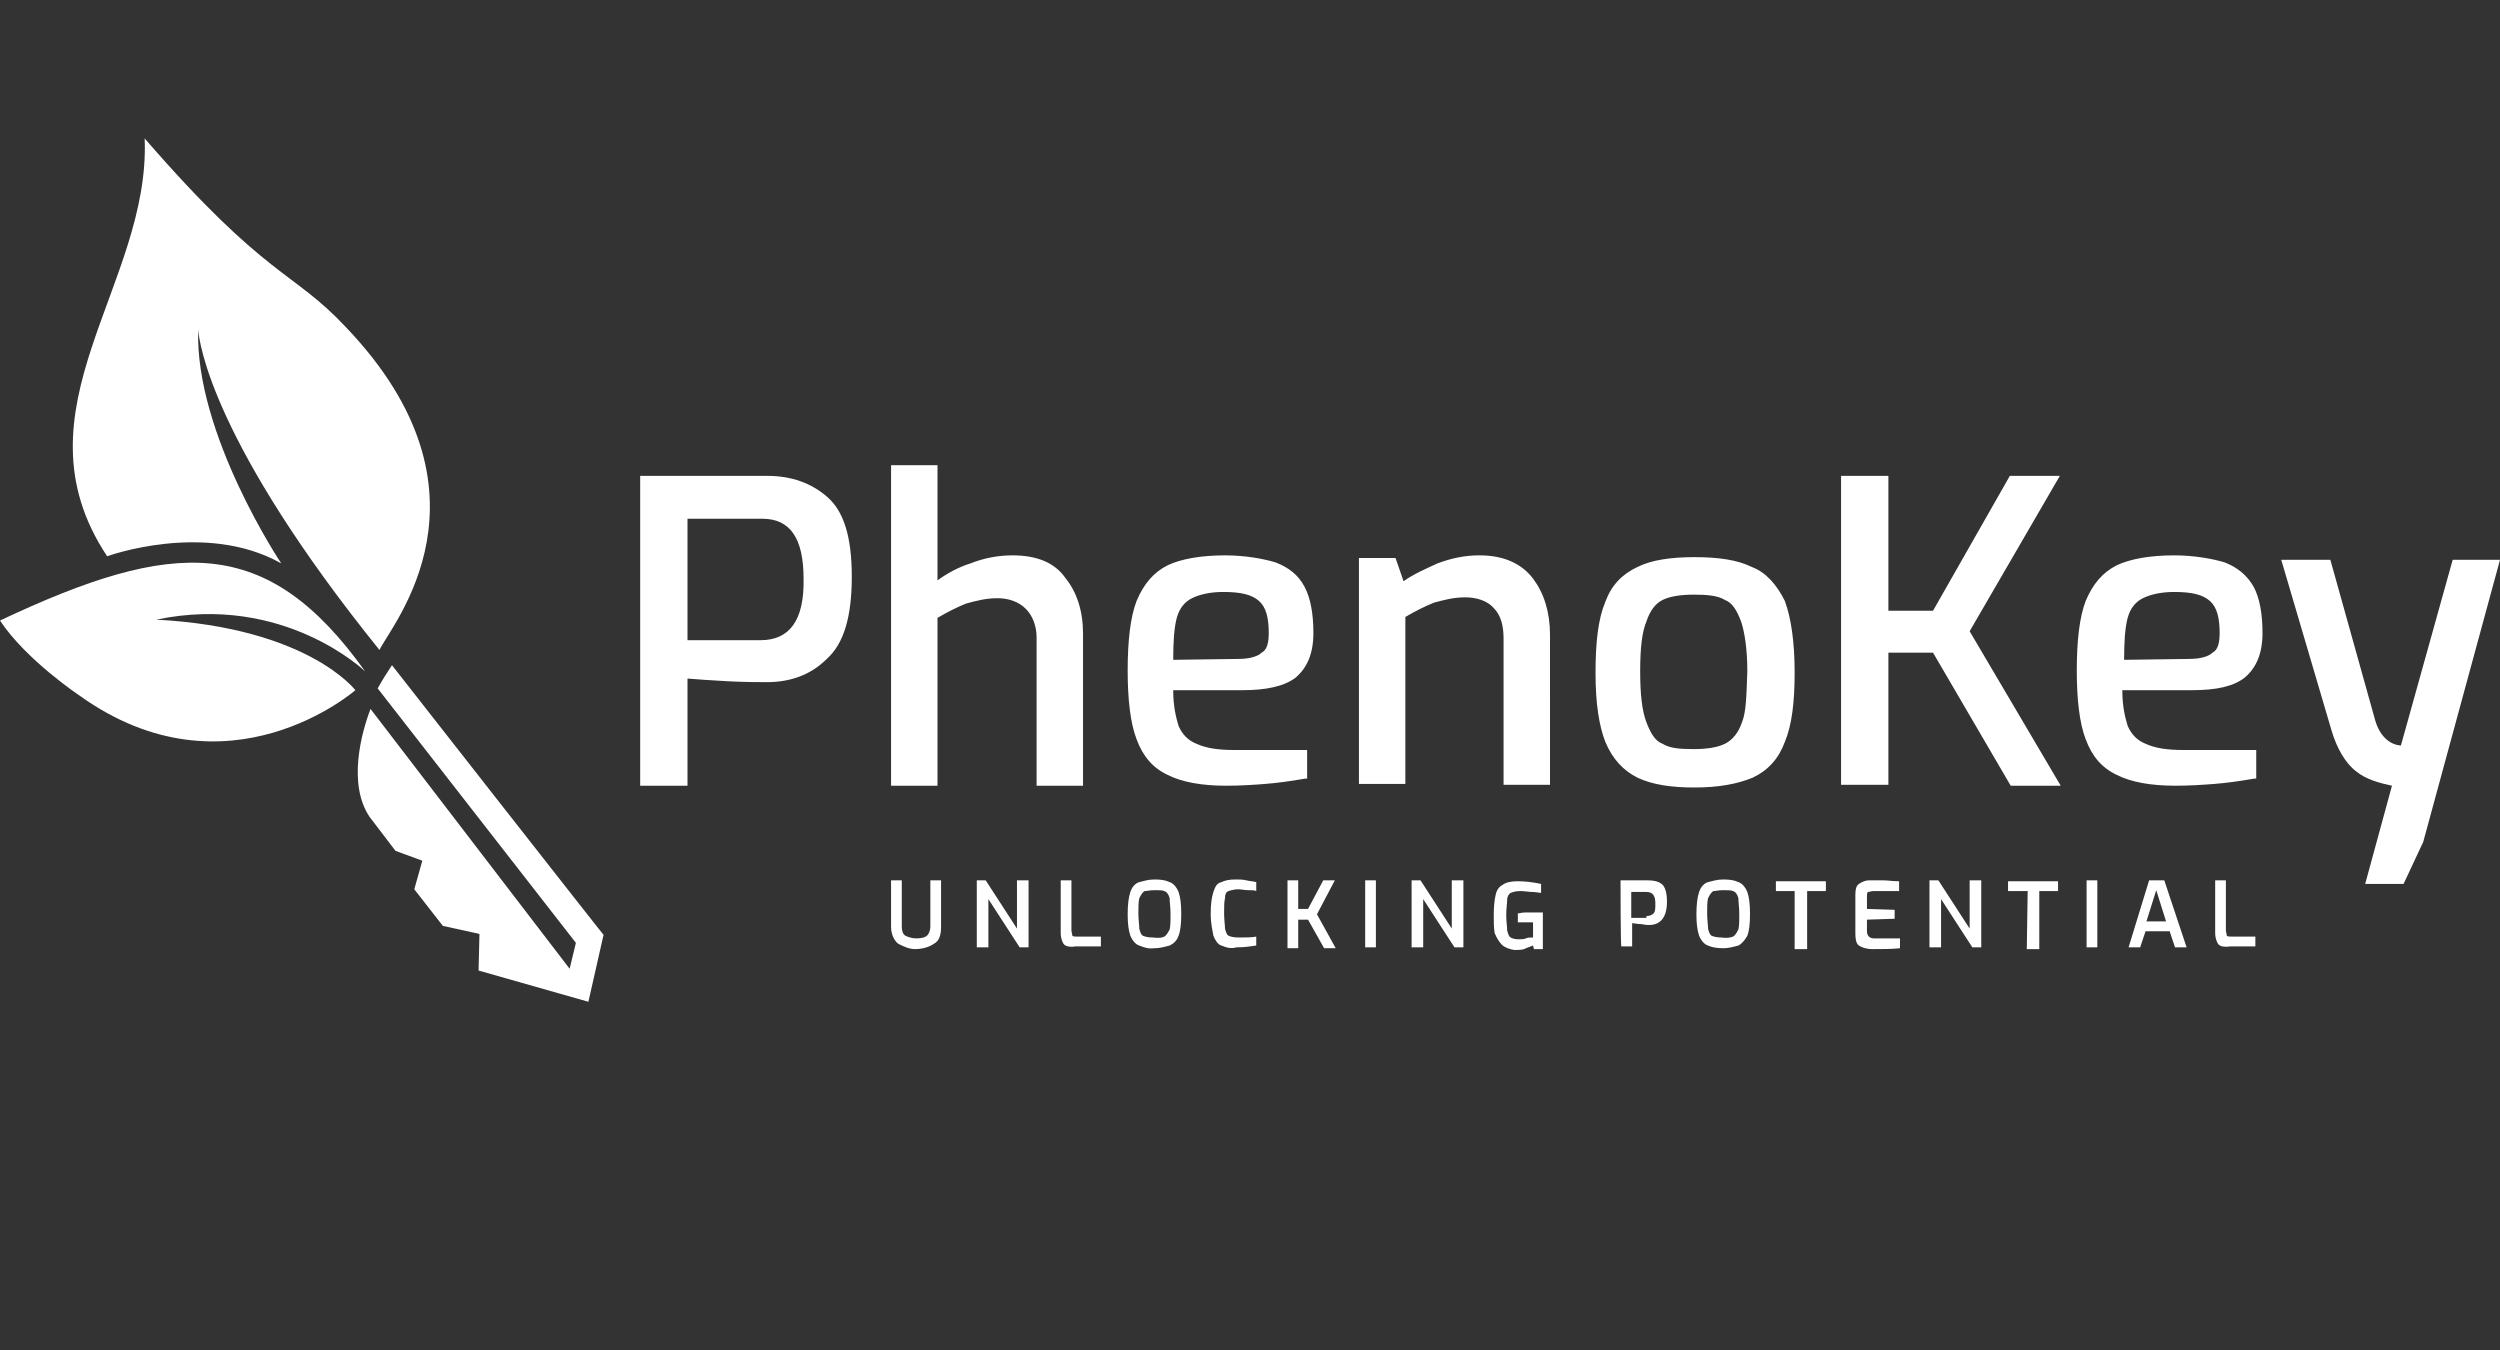
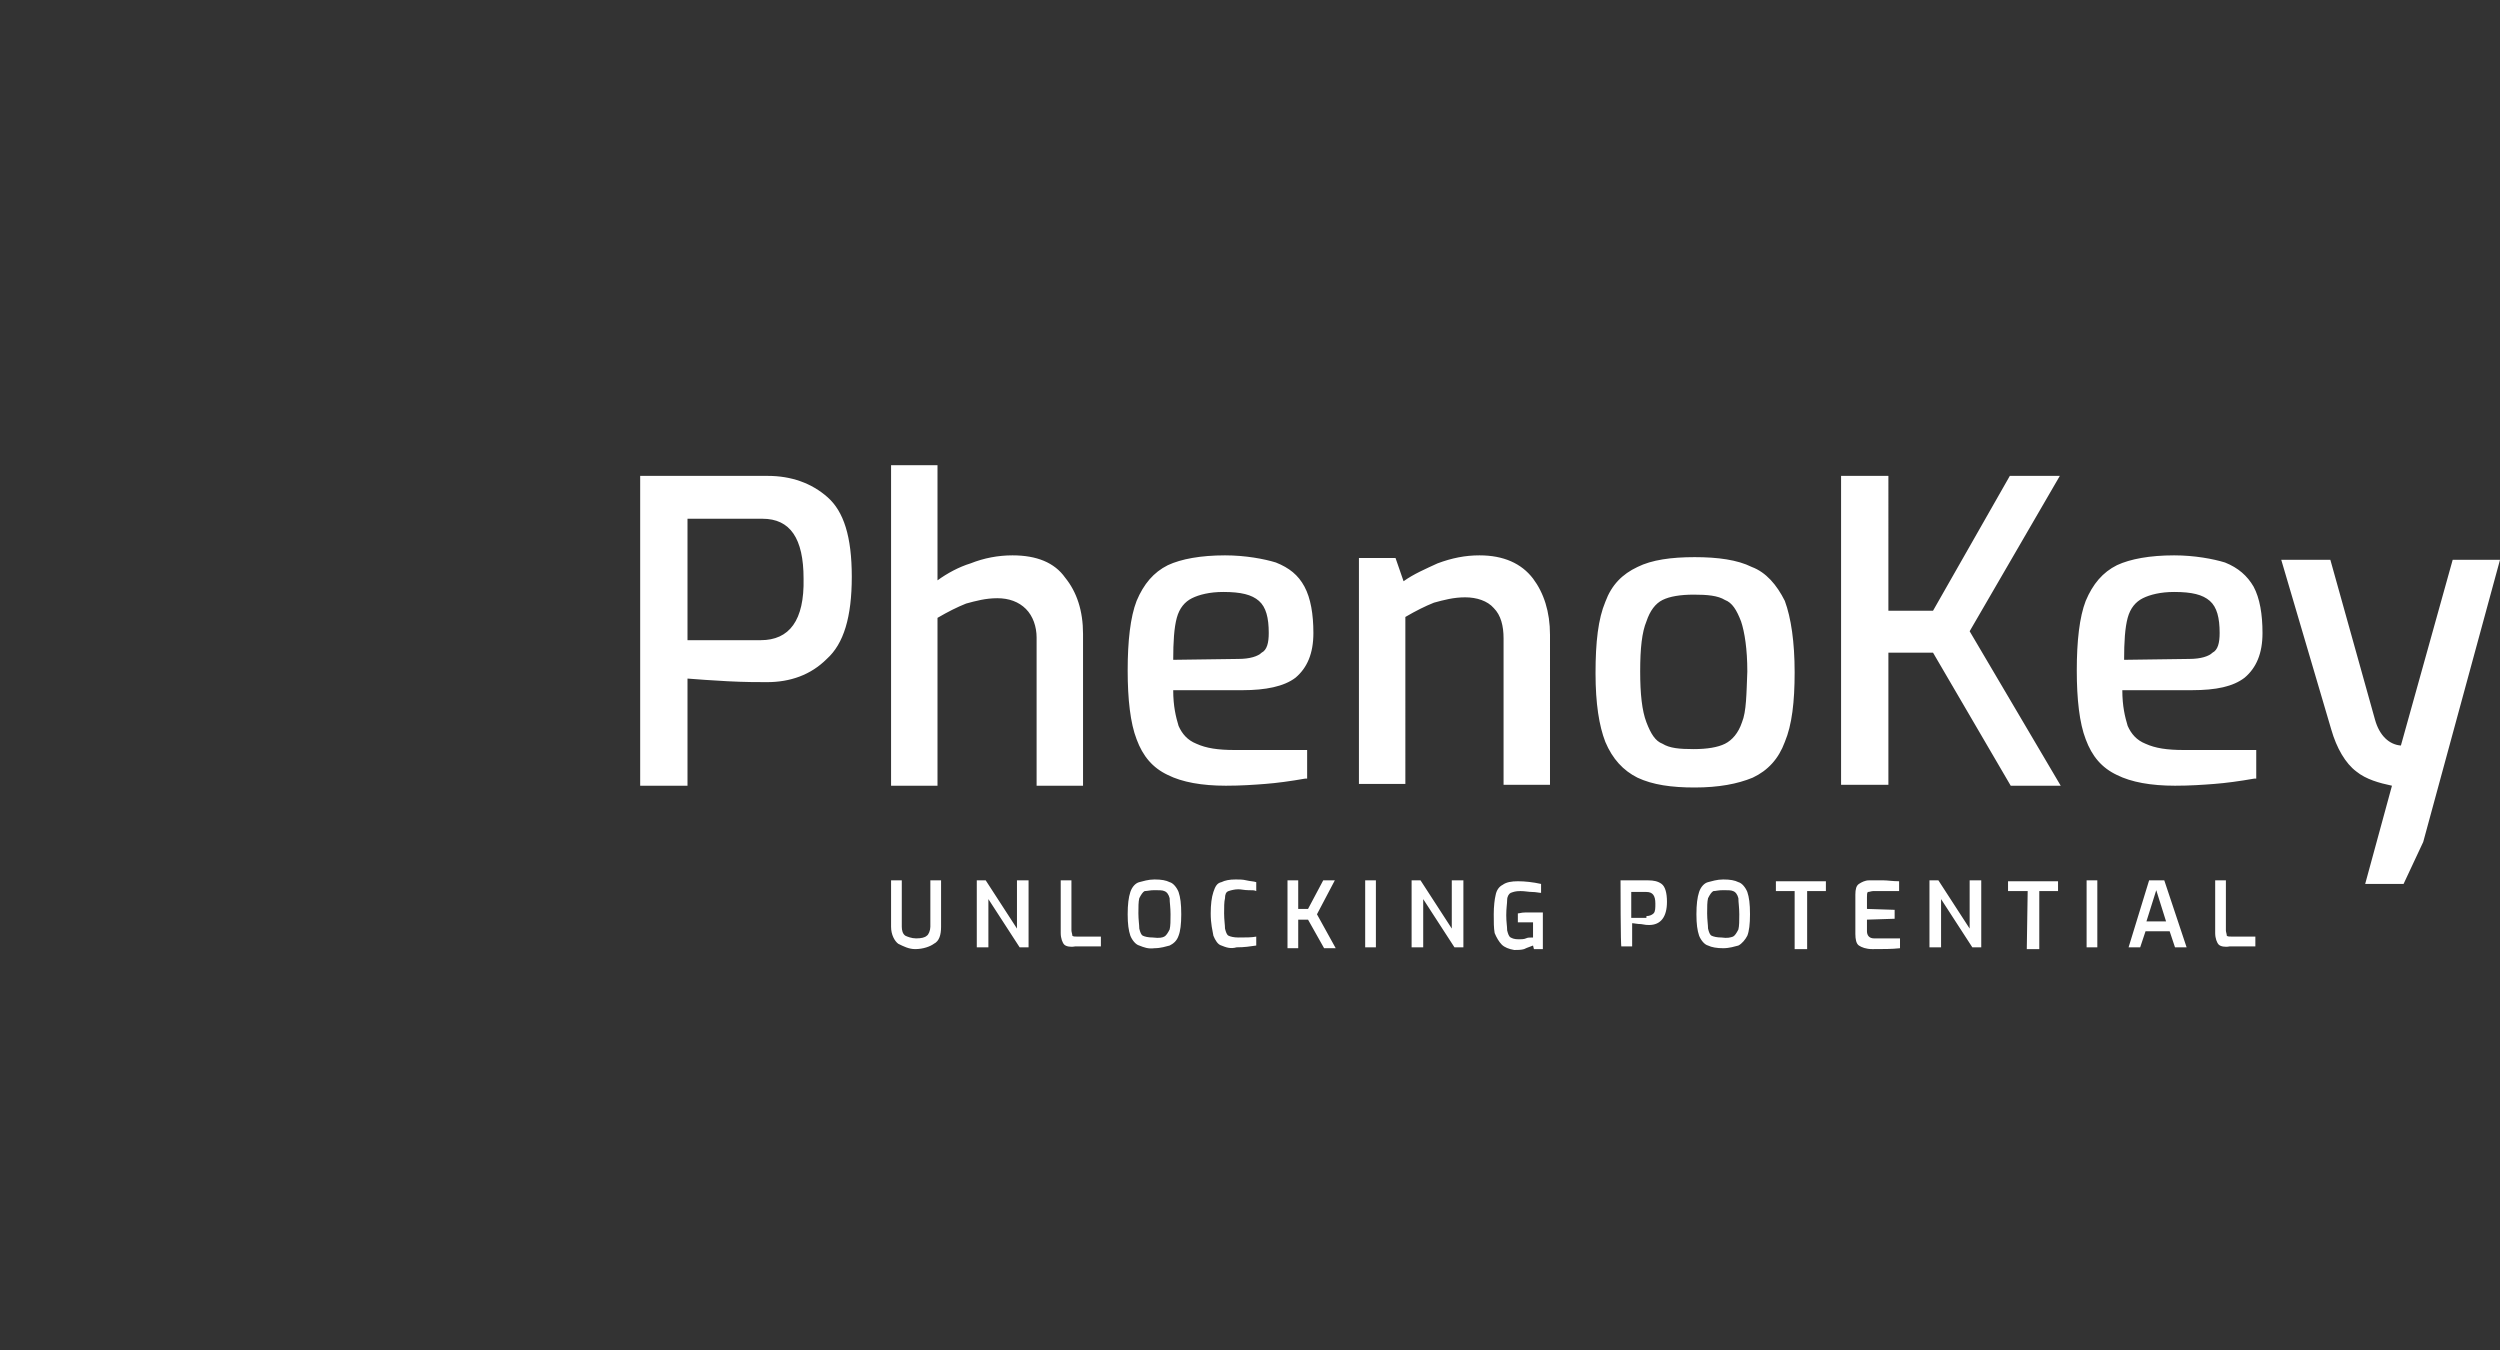
<svg xmlns="http://www.w3.org/2000/svg" version="1.1" id="Layer_1" x="0px" y="0px" viewBox="0 0 280 151.2" style="enable-background:new 0 0 280 151.2;" xml:space="preserve">
  <rect x="0" y="0" width="280" height="151.2" fill="#333333" stroke="none" />
  <style type="text/css">
	.st0{fill-rule:evenodd;clip-rule:evenodd;fill:#FFFFFF;}
	.st1{fill:#FFFFFF;}
</style>
-   <path class="st0" d="M43.9,74.5c-0.6,0.9-1.1,1.7-1.6,2.6l22.2,28.5l-0.7,2.9L41.5,79.4c-1,2.6-2.6,8.4-0.1,12.1l2.9,3.8l3,1.1  l-0.9,3.2l3.2,4.1l4.1,0.9l-0.1,4.1l12.3,3.5l1.7-7.5C67.7,104.9,43.9,74.5,43.9,74.5z M17.5,69.4c14.3-3,23.4,5.8,23.4,5.8  C29.9,59.8,19.5,60.3,0,69.5c2.9,4.4,8.9,8.4,8.9,8.4c16.6,11.9,30.9-0.6,30.9-0.6S34.5,70.3,17.5,69.4z" />
-   <path class="st0" d="M12,62.3c0,0,11-4,19.5,0.8c0,0-9.7-14.5-9.3-26.2c0-0.1,0,0,0,0c0,0.1,0-0.1,0,0c0.1,1.5,1.6,12.7,20.3,35.9  c1.3-2.8,14.1-17.5-3.8-36.2c-5.9-6.3-8.9-5.4-22.5-21.1C16.9,31.9,1.1,45.9,12,62.3z" />
  <path class="st1" d="M92.7,55.7c-1.8-1.6-4.1-2.4-6.7-2.4H71.7V88H77V76c1.2,0.1,2.7,0.2,4.5,0.3c1.9,0.1,3.4,0.1,4.4,0.1  c2.6,0,4.9-0.8,6.7-2.6c1.9-1.7,2.8-4.7,2.8-9.2S94.5,57.3,92.7,55.7z M85.2,71.7H77V58.1h8.4c3.1,0,4.6,2.2,4.6,6.7  C90.1,69.5,88.4,71.7,85.2,71.7z M113.4,62.2c-1.6,0-3.2,0.3-4.7,0.9c-1.3,0.4-2.6,1.1-3.7,1.9V52.1h-5.2V88h5.2V69.2  c1.2-0.7,2.2-1.2,3.2-1.6c1.1-0.3,2.2-0.6,3.5-0.6c1.3,0,2.4,0.4,3.2,1.2c0.8,0.8,1.2,2,1.2,3.2V88h5.2V71c0-2.6-0.7-4.7-2-6.3  C118.1,63,116.1,62.2,113.4,62.2z M145.1,75.9c1.3-1.1,2-2.7,2-5c0-2.1-0.3-3.9-1-5.2s-1.7-2.1-3.2-2.7c-1.3-0.4-3.4-0.8-5.7-0.8  c-2.7,0-4.9,0.4-6.4,1.1c-1.6,0.8-2.7,2.1-3.5,4c-0.7,1.8-1,4.5-1,7.8c0,3.2,0.3,5.9,1,7.7c0.7,1.9,1.8,3.2,3.5,4  c1.6,0.8,3.8,1.2,6.5,1.2c1.7,0,3.1-0.1,4.4-0.2c1.3-0.1,2.8-0.3,4.5-0.6h0.2v-3.2h-8.1c-1.9,0-3.2-0.2-4.3-0.7c-1-0.4-1.6-1.1-2-2  c-0.3-1-0.6-2.2-0.6-4h7.8C141.7,77.3,143.8,76.9,145.1,75.9L145.1,75.9z M131.4,73.9c0-2,0.1-3.6,0.4-4.7c0.3-1.1,0.9-1.8,1.7-2.2  c0.8-0.4,2-0.7,3.5-0.7c2,0,3.2,0.3,4,1c0.8,0.7,1.1,1.9,1.1,3.6c0,1.1-0.2,1.9-0.8,2.2c-0.4,0.4-1.3,0.7-2.6,0.7L131.4,73.9  L131.4,73.9z M165.7,62.2c-1.6,0-3.1,0.3-4.7,0.9c-1.3,0.6-2.7,1.2-3.8,2l-0.9-2.6h-4.1v25.3h5.2V69.1c1.2-0.7,2.2-1.2,3.2-1.6  c1.1-0.3,2.2-0.6,3.5-0.6c1.3,0,2.5,0.4,3.2,1.2c0.8,0.8,1.1,2,1.1,3.4v16.4h5.2V71.1c0-2.6-0.7-4.7-1.9-6.3  C170.4,63.1,168.4,62.2,165.7,62.2L165.7,62.2z M196.2,63.5c-1.6-0.8-3.8-1.1-6.4-1.1c-2.6,0-4.8,0.3-6.4,1.1  c-1.7,0.8-2.9,2-3.6,3.9c-0.8,1.9-1.1,4.5-1.1,8c0,3.4,0.4,5.9,1.1,7.7c0.8,1.9,2,3.2,3.6,4c1.7,0.8,3.8,1.1,6.4,1.1  c2.7,0,4.8-0.4,6.5-1.1c1.7-0.8,2.9-2.1,3.6-4c0.8-1.9,1.1-4.5,1.1-7.8c0-3.4-0.4-6.1-1.1-8C199,65.5,197.8,64.1,196.2,63.5  L196.2,63.5z M195.1,80.9c-0.4,1.2-1.1,2-1.9,2.4c-0.8,0.4-2,0.6-3.5,0.6c-1.6,0-2.7-0.1-3.5-0.6c-0.8-0.3-1.3-1.1-1.8-2.4  s-0.7-3.2-0.7-5.7c0-2.6,0.2-4.4,0.7-5.6c0.4-1.2,1-2,1.8-2.4c0.8-0.4,2-0.6,3.5-0.6s2.7,0.1,3.5,0.6c0.8,0.3,1.3,1.1,1.8,2.4  c0.4,1.2,0.7,3.1,0.7,5.6C195.6,77.7,195.6,79.7,195.1,80.9z M230.7,53.3h-5.6l-8.6,15.1h-5V53.3h-5.3v34.6h5.3V73.1h5l8.7,14.9h5.6  l-10.2-17.3L230.7,53.3L230.7,53.3z M251.4,75.9c1.3-1.1,2-2.7,2-5c0-2.1-0.3-3.9-1-5.2c-0.7-1.2-1.7-2.1-3.2-2.7  c-1.3-0.4-3.4-0.8-5.7-0.8c-2.7,0-4.9,0.4-6.4,1.1c-1.6,0.8-2.7,2.1-3.5,4c-0.7,1.8-1,4.5-1,7.8c0,3.2,0.3,5.9,1,7.7  c0.7,1.9,1.8,3.2,3.5,4c1.6,0.8,3.8,1.2,6.5,1.2c1.7,0,3.1-0.1,4.4-0.2c1.3-0.1,2.8-0.3,4.5-0.6h0.2v-3.2h-8.1  c-1.9,0-3.2-0.2-4.3-0.7c-1-0.4-1.6-1.1-2-2c-0.3-1-0.6-2.2-0.6-4h7.8C248.2,77.3,250.1,76.9,251.4,75.9L251.4,75.9z M237.9,73.9  c0-2,0.1-3.6,0.4-4.7c0.3-1.1,0.9-1.8,1.7-2.2c0.8-0.4,2-0.7,3.5-0.7c2,0,3.2,0.3,4,1c0.8,0.7,1.1,1.9,1.1,3.6  c0,1.1-0.2,1.9-0.8,2.2c-0.4,0.4-1.3,0.7-2.6,0.7L237.9,73.9L237.9,73.9z M274.7,62.7l-5.8,20.8c-1.3-0.1-2.4-1.1-2.9-2.9l-5-17.9  h-5.5l5.6,19c0.6,2.1,1.6,3.8,2.8,4.7c1.1,0.9,2.6,1.3,4,1.6l-3,11h4.3l2.2-4.7l8.6-31.6C280.1,62.7,274.7,62.7,274.7,62.7z   M100.6,105.7c-0.4-0.3-0.8-1-0.8-1.9v-5.2h1.2v5.2c0,0.4,0.1,0.8,0.4,1c0.2,0.1,0.7,0.3,1.2,0.3c0.6,0,1-0.1,1.2-0.3  c0.2-0.1,0.4-0.6,0.4-1v-5.2h1.2v5.2c0,0.9-0.2,1.6-0.8,1.9c-0.4,0.3-1.2,0.6-2.1,0.6C101.8,106.3,101.2,106,100.6,105.7  L100.6,105.7z M109.4,98.6h1l3.5,5.4v-5.4h1.3v7.5h-1l-3.5-5.4v5.4h-1.3V98.6z M119.2,105.8c-0.2-0.2-0.4-0.7-0.4-1.3v-5.9h1.2v5.6  c0,0.2,0.1,0.4,0.1,0.6c0.1,0.1,0.3,0.1,0.6,0.1h2.6v1.1h-2.9C119.9,106.1,119.4,106,119.2,105.8z M127.6,105.9  c-0.4-0.1-0.8-0.6-1-1.1c-0.2-0.6-0.3-1.3-0.3-2.4c0-1.1,0.1-1.9,0.3-2.5c0.2-0.6,0.6-1,1-1.1c0.4-0.1,1-0.3,1.7-0.3  c0.8,0,1.3,0.1,1.7,0.3c0.4,0.1,0.8,0.6,1,1.1c0.2,0.6,0.3,1.3,0.3,2.5c0,1.1-0.1,1.9-0.3,2.4c-0.2,0.6-0.6,0.9-1,1.1  c-0.4,0.1-1,0.3-1.7,0.3C128.6,106.3,128.1,106.1,127.6,105.9z M130.4,104.9c0.2-0.1,0.4-0.4,0.6-0.8c0.1-0.4,0.1-1,0.1-1.7  c0-0.8-0.1-1.3-0.1-1.8c-0.1-0.4-0.3-0.7-0.6-0.8c-0.2-0.1-0.6-0.1-1.1-0.1s-0.8,0.1-1.1,0.1c-0.2,0.1-0.4,0.4-0.6,0.8  c-0.1,0.4-0.1,1-0.1,1.7s0.1,1.3,0.1,1.7c0.1,0.4,0.2,0.7,0.4,0.8c0.2,0.1,0.6,0.2,1.1,0.2C129.9,105.1,130.2,105,130.4,104.9z   M136.8,105.9c-0.4-0.1-0.7-0.6-0.9-1.1c-0.1-0.6-0.3-1.3-0.3-2.5c0-1,0.1-1.8,0.3-2.4c0.2-0.6,0.4-1,0.9-1.1  c0.4-0.2,0.9-0.3,1.6-0.3c0.4,0,0.8,0,1.2,0.1c0.4,0.1,0.8,0.1,1.1,0.2v1c-0.2-0.1-0.4-0.1-0.9-0.1c-0.4,0-0.8-0.1-1.1-0.1  c-0.4,0-0.8,0.1-1.1,0.2c-0.3,0.1-0.4,0.4-0.4,0.8c-0.1,0.4-0.1,1-0.1,1.7s0.1,1.3,0.1,1.7c0.1,0.4,0.2,0.7,0.4,0.8s0.6,0.2,1.1,0.2  c0.8,0,1.5,0,2-0.1v1c-0.7,0.1-1.3,0.2-2.2,0.2C137.8,106.3,137.3,106.1,136.8,105.9z M144.2,98.6h1.2v3.2h1.1l1.7-3.2h1.3l-2,3.8  l2.1,3.8h-1.3l-1.8-3.2h-1.1v3.2h-1.2L144.2,98.6L144.2,98.6z M152.9,98.6h1.2v7.5h-1.2V98.6z M158.1,98.6h1l3.5,5.4v-5.4h1.3v7.5  h-1l-3.5-5.4v5.4h-1.3V98.6L158.1,98.6z M168.2,105.8c-0.3-0.3-0.6-0.8-0.8-1.3c-0.1-0.6-0.1-1.2-0.1-2.1s0.1-1.7,0.2-2.1  c0.1-0.6,0.4-1,0.8-1.2c0.4-0.3,1-0.4,1.7-0.4c0.8,0,1.7,0.1,2.6,0.3v1c-0.2,0-0.6-0.1-1-0.1c-0.4,0-0.8-0.1-1.3-0.1  c-0.6,0-0.8,0.1-1.1,0.2c-0.2,0.1-0.4,0.4-0.4,0.8s-0.1,0.9-0.1,1.7c0,0.8,0.1,1.2,0.1,1.7c0.1,0.4,0.2,0.7,0.4,0.8  c0.2,0.1,0.4,0.2,0.9,0.2c0.2,0,0.6,0,0.8-0.1c0.2-0.1,0.4-0.1,0.8-0.1v-1.7H170v-1c0.2,0,0.4-0.1,0.8-0.1h2v4.1h-1l-0.1-0.4  c-0.2,0.1-0.6,0.2-1,0.4c-0.3,0.1-0.8,0.1-1.1,0.1C169,106.3,168.5,106.1,168.2,105.8L168.2,105.8z M181.5,98.6h3.1  c0.6,0,1.1,0.1,1.5,0.4c0.4,0.3,0.6,1,0.6,2c0,1.7-0.7,2.6-2,2.6c-0.2,0-0.4,0-0.9-0.1c-0.4,0-0.8-0.1-1-0.1v2.6h-1.2  C181.5,106.3,181.5,98.6,181.5,98.6z M184.4,102.6c0.3,0,0.6-0.1,0.8-0.3c0.2-0.2,0.2-0.6,0.2-1.1c0-0.9-0.3-1.3-1-1.3h-1.7v2.9h1.7  V102.6z M191.3,105.9c-0.4-0.1-0.8-0.6-1-1.1c-0.2-0.6-0.3-1.3-0.3-2.4c0-1.1,0.1-1.9,0.3-2.5c0.2-0.6,0.6-1,1-1.1  c0.4-0.1,1-0.3,1.7-0.3c0.8,0,1.3,0.1,1.7,0.3c0.4,0.1,0.8,0.6,1,1.1c0.2,0.6,0.3,1.3,0.3,2.5c0,1.1-0.1,1.9-0.3,2.4  c-0.2,0.4-0.6,0.9-1,1.1c-0.4,0.1-1,0.3-1.7,0.3S191.7,106.1,191.3,105.9z M194.1,104.9c0.2-0.1,0.4-0.4,0.6-0.8  c0.1-0.4,0.1-1,0.1-1.7c0-0.8-0.1-1.3-0.1-1.8c-0.1-0.4-0.3-0.7-0.6-0.8c-0.2-0.1-0.6-0.1-1.1-0.1c-0.6,0-0.8,0.1-1.1,0.1  c-0.2,0.1-0.4,0.4-0.6,0.8c-0.1,0.4-0.1,1-0.1,1.7s0.1,1.3,0.1,1.7c0.1,0.4,0.2,0.7,0.4,0.8c0.2,0.1,0.6,0.2,1.1,0.2  C193.5,105.1,193.8,105,194.1,104.9z M201.1,99.8h-2.2v-1.1h5.6v1.1h-2.1v6.5H201v-6.5H201.1z M208.2,105.9  c-0.3-0.2-0.4-0.7-0.4-1.3v-4.4c0-0.6,0.1-1,0.4-1.2c0.3-0.2,0.7-0.4,1.1-0.4h1.7c0.4,0,1,0.1,1.7,0.1v1.1h-2.9  c-0.2,0-0.4,0.1-0.6,0.1c-0.1,0.1-0.1,0.3-0.1,0.6v1.3l3.1,0.1v1l-3.1,0.1v1.3c0,0.4,0.2,0.8,0.8,0.8h2.9v1.1  c-0.9,0.1-1.9,0.1-3.1,0.1C209,106.3,208.5,106.1,208.2,105.9L208.2,105.9z M216.1,98.6h1l3.5,5.4v-5.4h1.3v7.5h-1l-3.5-5.4v5.4  h-1.3V98.6z M227.1,99.8h-2.2v-1.1h5.6v1.1h-2.1v6.5H227L227.1,99.8L227.1,99.8z M233.7,98.6h1.2v7.5h-1.2V98.6z M240.7,98.6h1.7  l2.5,7.5h-1.3l-0.6-1.8h-2.7l-0.6,1.8h-1.3L240.7,98.6z M242.6,103.2l-1.1-3.5l-1.1,3.5H242.6L242.6,103.2z M248.5,105.8  c-0.2-0.2-0.4-0.7-0.4-1.3v-5.9h1.2v5.6c0,0.2,0.1,0.4,0.1,0.6c0.1,0.1,0.3,0.1,0.6,0.1h2.6v1.1h-2.9  C249.2,106.1,248.7,106,248.5,105.8L248.5,105.8z" />
</svg>